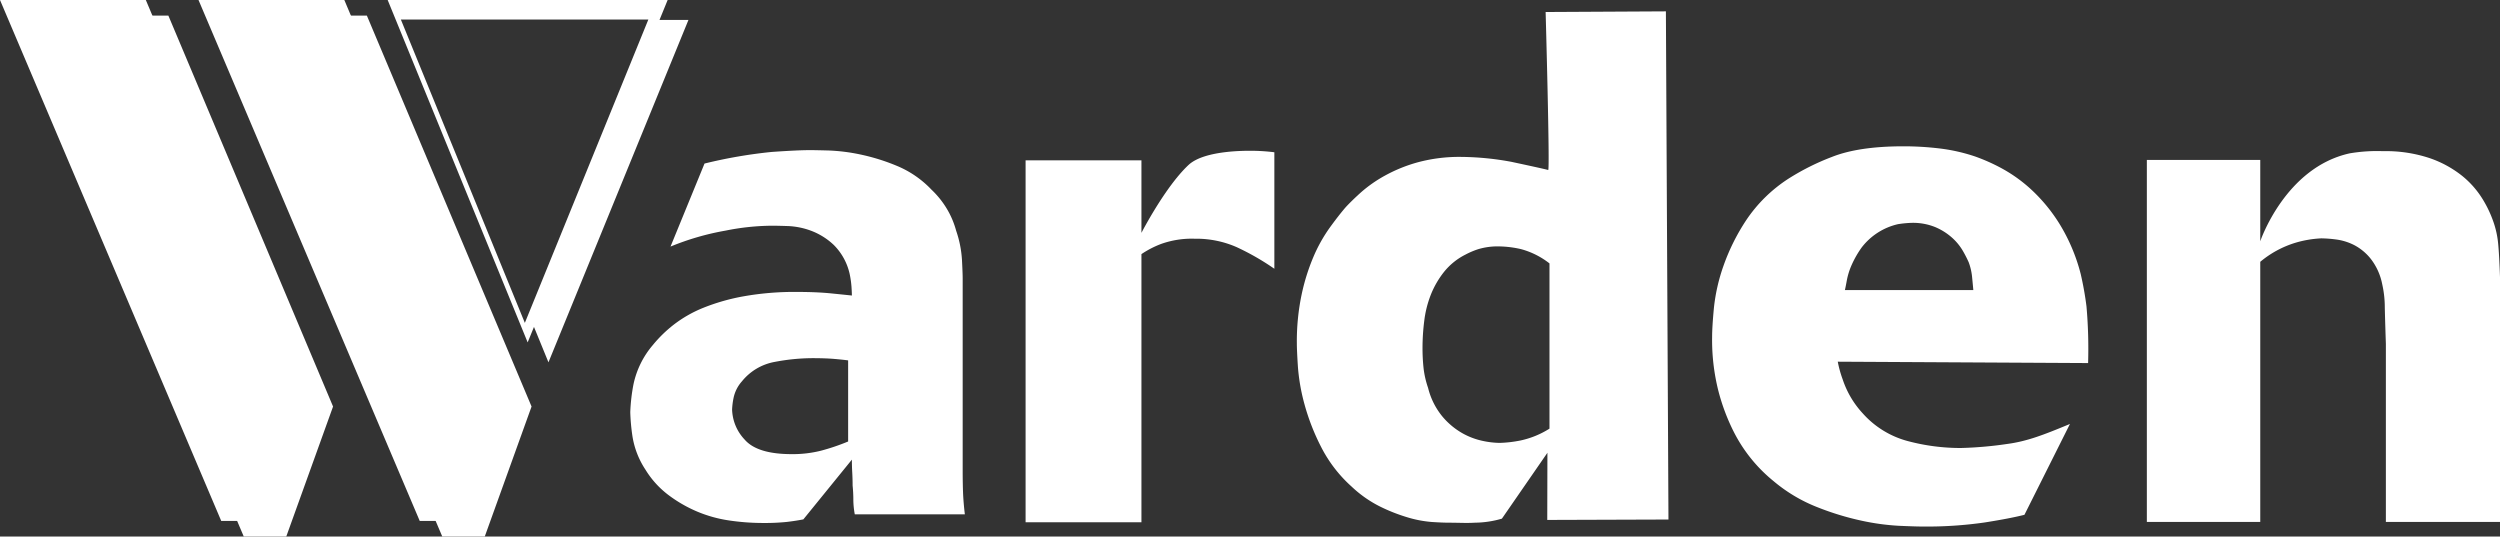
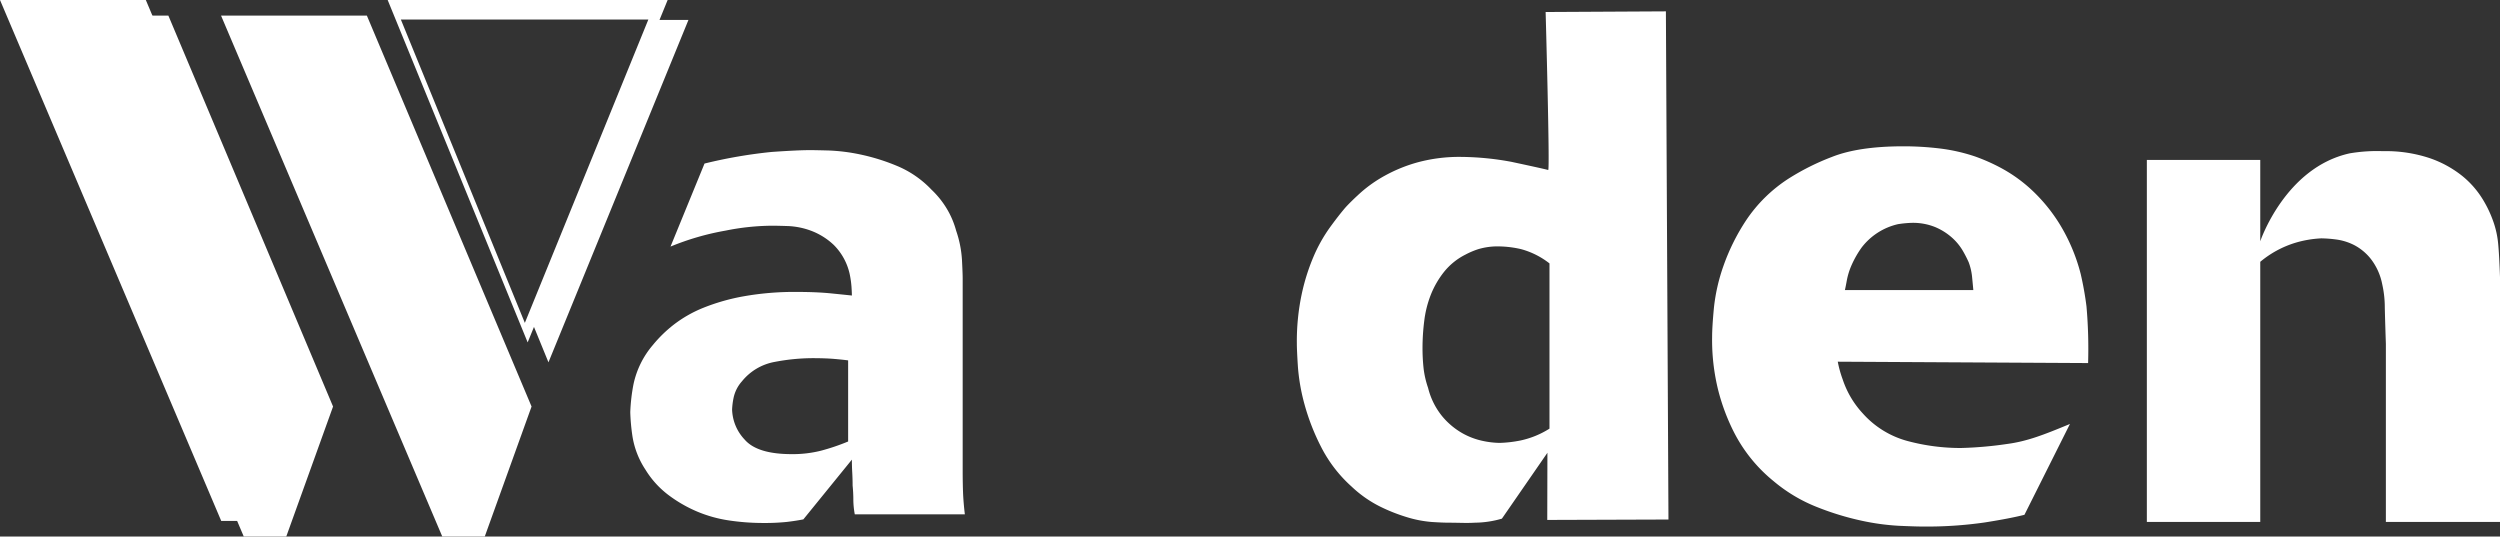
<svg xmlns="http://www.w3.org/2000/svg" id="Layer_1" data-name="Layer 1" viewBox="0 0 480.686 103.167">
  <rect x="0" y="0" width="480.686" height="103.167" fill="#333333" stroke="none" />
  <defs>
    <style>.cls-1{fill:#fff;}</style>
  </defs>
  <title>warden</title>
-   <path class="cls-1" d="M344.955,344.95a15.706,15.706,0,0,1-.278-2.837q0-1.313-.139-2.698,0-1.246-.07-2.491c-0.048-.831-0.07-1.661-0.07-2.491l-9.33,11.487q-1.394.277-3.133,0.485a41.436,41.436,0,0,1-4.665.207,44.227,44.227,0,0,1-6.475-.484,25.206,25.206,0,0,1-6.197-1.73,26.072,26.072,0,0,1-5.5-3.183,17.627,17.627,0,0,1-4.386-4.844,16.231,16.231,0,0,1-2.507-6.435,38.465,38.465,0,0,1-.418-4.636,34.577,34.577,0,0,1,.627-5.398,16.997,16.997,0,0,1,3.69-7.474,25.078,25.078,0,0,1,4.038-3.944,23.966,23.966,0,0,1,5.709-3.252,39.305,39.305,0,0,1,7.798-2.214,55.84,55.84,0,0,1,10.165-.83q3.76,0,6.545.276,2.784,0.279,4.038.416c0-.364-0.024-0.913-0.07-1.644a18.736,18.736,0,0,0-.348-2.466,11.338,11.338,0,0,0-3.064-5.615,12.983,12.983,0,0,0-4.386-2.74,14.371,14.371,0,0,0-4.387-.891q-2.089-.068-3.064-0.069a46.729,46.729,0,0,0-8.982.945,50.714,50.714,0,0,0-10.571,3.068l6.537-15.964a92.423,92.423,0,0,1,12.946-2.235q4.942-.343,7.311-0.346,0.972,0,3.62.07a35.822,35.822,0,0,1,6.057.761,39.264,39.264,0,0,1,7.102,2.214,19.395,19.395,0,0,1,6.614,4.567,17.217,17.217,0,0,1,3.412,4.498,16.889,16.889,0,0,1,1.323,3.391,21.017,21.017,0,0,1,1.114,5.536q0.137,2.631.139,3.598v36.814q0,2.491.07,4.36t0.348,4.221h-21.166Zm-1.278-29.599q-1.028-.141-2.715-0.286-1.69-.141-4.184-0.143a39.199,39.199,0,0,0-7.192.715,10.483,10.483,0,0,0-6.312,3.719,6.938,6.938,0,0,0-1.615,3.148,13.998,13.998,0,0,0-.293,2.288,8.772,8.772,0,0,0,2.422,5.794q2.422,2.79,9.027,2.789a22.32,22.32,0,0,0,5.578-.644,40.651,40.651,0,0,0,5.284-1.788V315.351Z" transform="translate(-180.602 -246.057)" />
-   <path class="cls-1" d="M377.797,346.48v-69.597h22.275v13.947s4.55-8.84,9.05-13.049c3.118-2.916,11.403-2.73,12.405-2.73a37.289,37.289,0,0,1,4.101.282v22.401a47.974,47.974,0,0,0-7.243-4.156,19.26,19.26,0,0,0-8.063-1.62,17.54,17.54,0,0,0-6.423.986,18.388,18.388,0,0,0-3.827,1.972V346.48h-22.275Z" transform="translate(-180.602 -246.057)" />
+   <path class="cls-1" d="M344.955,344.95a15.706,15.706,0,0,1-.278-2.837q0-1.313-.139-2.698,0-1.246-.07-2.491c-0.048-.831-0.07-1.661-0.07-2.491l-9.33,11.487q-1.394.277-3.133,0.485a41.436,41.436,0,0,1-4.665.207,44.227,44.227,0,0,1-6.475-.484,25.206,25.206,0,0,1-6.197-1.73,26.072,26.072,0,0,1-5.5-3.183,17.627,17.627,0,0,1-4.386-4.844,16.231,16.231,0,0,1-2.507-6.435,38.465,38.465,0,0,1-.418-4.636,34.577,34.577,0,0,1,.627-5.398,16.997,16.997,0,0,1,3.69-7.474,25.078,25.078,0,0,1,4.038-3.944,23.966,23.966,0,0,1,5.709-3.252,39.305,39.305,0,0,1,7.798-2.214,55.84,55.84,0,0,1,10.165-.83q3.76,0,6.545.276,2.784,0.279,4.038.416c0-.364-0.024-0.913-0.07-1.644a18.736,18.736,0,0,0-.348-2.466,11.338,11.338,0,0,0-3.064-5.615,12.983,12.983,0,0,0-4.386-2.74,14.371,14.371,0,0,0-4.387-.891q-2.089-.068-3.064-0.069a46.729,46.729,0,0,0-8.982.945,50.714,50.714,0,0,0-10.571,3.068l6.537-15.964a92.423,92.423,0,0,1,12.946-2.235q4.942-.343,7.311-0.346,0.972,0,3.62.07a35.822,35.822,0,0,1,6.057.761,39.264,39.264,0,0,1,7.102,2.214,19.395,19.395,0,0,1,6.614,4.567,17.217,17.217,0,0,1,3.412,4.498,16.889,16.889,0,0,1,1.323,3.391,21.017,21.017,0,0,1,1.114,5.536q0.137,2.631.139,3.598v36.814q0,2.491.07,4.36t0.348,4.221Zm-1.278-29.599q-1.028-.141-2.715-0.286-1.69-.141-4.184-0.143a39.199,39.199,0,0,0-7.192.715,10.483,10.483,0,0,0-6.312,3.719,6.938,6.938,0,0,0-1.615,3.148,13.998,13.998,0,0,0-.293,2.288,8.772,8.772,0,0,0,2.422,5.794q2.422,2.79,9.027,2.789a22.32,22.32,0,0,0,5.578-.644,40.651,40.651,0,0,0,5.284-1.788V315.351Z" transform="translate(-180.602 -246.057)" />
  <path class="cls-1" d="M478.1,346.027l0.031-12.914-8.75,12.666a19.136,19.136,0,0,1-5.188.778c-1.75.101-3.014,0-4.957,0q-1.249,0-3.331-.135a22.135,22.135,0,0,1-4.649-.883,33.513,33.513,0,0,1-5.343-2.105,22.569,22.569,0,0,1-5.412-3.802,26.15,26.15,0,0,1-5.899-7.671,42.573,42.573,0,0,1-3.192-8.214,37.827,37.827,0,0,1-1.249-7.128q-0.208-3.189-.208-4.549a43.763,43.763,0,0,1,.902-9.3,39.376,39.376,0,0,1,2.29-7.332A29.418,29.418,0,0,1,436.2,289.94q1.665-2.307,3.053-3.937,1.108-1.222,2.983-2.92a25.647,25.647,0,0,1,4.65-3.258,29.133,29.133,0,0,1,6.384-2.58,30.713,30.713,0,0,1,8.326-1.019,54.971,54.971,0,0,1,9.629.951c2.39,0.514,5.974,1.282,7.055,1.565,0.354,0.093-.493-30.375-0.493-30.375l23.125-.127,0.493,97.708Zm0.427-49.324a15.356,15.356,0,0,0-5.47-2.745,19.881,19.881,0,0,0-4.135-.522,12.931,12.931,0,0,0-4.068.522,15.106,15.106,0,0,0-2.468,1.045,12.462,12.462,0,0,0-4.135,3.335,17.308,17.308,0,0,0-2.535,4.378,20.323,20.323,0,0,0-1.267,5.034,41.61,41.61,0,0,0-.334,5.164,36.155,36.155,0,0,0,.201,3.921,17.704,17.704,0,0,0,.867,3.792,13.92,13.92,0,0,0,2.735,5.49,14.113,14.113,0,0,0,3.802,3.202,13.747,13.747,0,0,0,3.935,1.504,16.808,16.808,0,0,0,3.268.392,23.865,23.865,0,0,0,4.002-.457,17.1,17.1,0,0,0,5.603-2.287V296.703Z" transform="translate(-180.602 -246.057)" />
  <path class="cls-1" d="M533.958,315.601a21.084,21.084,0,0,0,.943,3.4,17.894,17.894,0,0,0,3.883,6.562,17.634,17.634,0,0,0,8.6,5.292,39.322,39.322,0,0,0,10.263,1.341,72.852,72.852,0,0,0,8.877-.776c3.883-.517,7.084-1.778,12.078-3.848l-8.749,17.466q-2.776.708-7.697,1.482a77.801,77.801,0,0,1-11.859.776q-1.387,0-4.577-.141a45.292,45.292,0,0,1-7.212-.988,53.868,53.868,0,0,1-8.529-2.611,30.107,30.107,0,0,1-8.392-5.011,29.206,29.206,0,0,1-7.697-9.597,39.172,39.172,0,0,1-2.913-7.833,40.06,40.06,0,0,1-1.179-10.232q0-1.975.347-5.646a35.386,35.386,0,0,1,1.804-7.973,40.084,40.084,0,0,1,4.369-8.821,28.172,28.172,0,0,1,8.183-8.045,46.191,46.191,0,0,1,8.321-4.163q5.131-2.044,13.731-2.047a58.297,58.297,0,0,1,7.074.424,33.978,33.978,0,0,1,6.796,1.552,36.297,36.297,0,0,1,4.924,2.188A28.424,28.424,0,0,1,571.1,282.448a31.883,31.883,0,0,1,5.479,6.633,34.826,34.826,0,0,1,4.091,9.668,61.807,61.807,0,0,1,1.109,6.21,93.157,93.157,0,0,1,.312,10.906Zm26.063-13.778q-0.126-1.393-.252-2.66a11.184,11.184,0,0,0-.63-2.659,22.973,22.973,0,0,0-1.133-2.216,10.451,10.451,0,0,0-2.079-2.533,11.685,11.685,0,0,0-3.212-2.026,11.321,11.321,0,0,0-4.535-.823,20.607,20.607,0,0,0-2.646.253,12.239,12.239,0,0,0-6.991,4.496,19.093,19.093,0,0,0-1.89,3.292,13.361,13.361,0,0,0-.945,2.976q-0.254,1.394-.378,1.9h24.69Z" transform="translate(-180.602 -246.057)" />
  <path class="cls-1" d="M639.344,346.409V312.174q-0.14-4.084-.207-6.973a20.186,20.186,0,0,0-.483-4.438,11.591,11.591,0,0,0-2.209-4.931,10.014,10.014,0,0,0-3.243-2.677,10.833,10.833,0,0,0-3.45-1.057,24.286,24.286,0,0,0-2.829-.211,20.731,20.731,0,0,0-4.968.845,19.287,19.287,0,0,0-6.763,3.664v50.014h-21.806v-69.597h21.806v15.638s4.75-14.156,17.183-16.906a31.263,31.263,0,0,1,6.418-.423,26.646,26.646,0,0,1,8.97,1.339,20.761,20.761,0,0,1,6.211,3.381,17.578,17.578,0,0,1,3.933,4.437,22.196,22.196,0,0,1,2.14,4.508,17.747,17.747,0,0,1,.897,4.227q0.207,2.256.345,6.34v47.055H639.344Z" transform="translate(-180.602 -246.057)" />
  <polygon class="cls-1" points="4.333 3 32.372 3 64.039 78.167 55.039 103.167 46.872 103.167 4.333 3" />
  <polygon class="cls-1" points="0 0 28.039 0 59.705 75.167 50.705 100.167 42.539 100.167 0 0" />
  <polygon class="cls-1" points="42.5 3 70.539 3 102.205 78.167 93.205 103.167 85.039 103.167 42.5 3" />
-   <polygon class="cls-1" points="38.167 0 66.205 0 97.872 75.167 88.872 100.167 80.705 100.167 38.167 0" />
  <path class="cls-1" d="M307.407,249.89l1.567-3.833H255.141L282.057,311.89l1.216-2.975,2.784,6.808L312.974,249.89h-5.567Zm-25.891,58.25-23.842-58.333h47.592Z" transform="translate(-180.602 -246.057)" />
</svg>